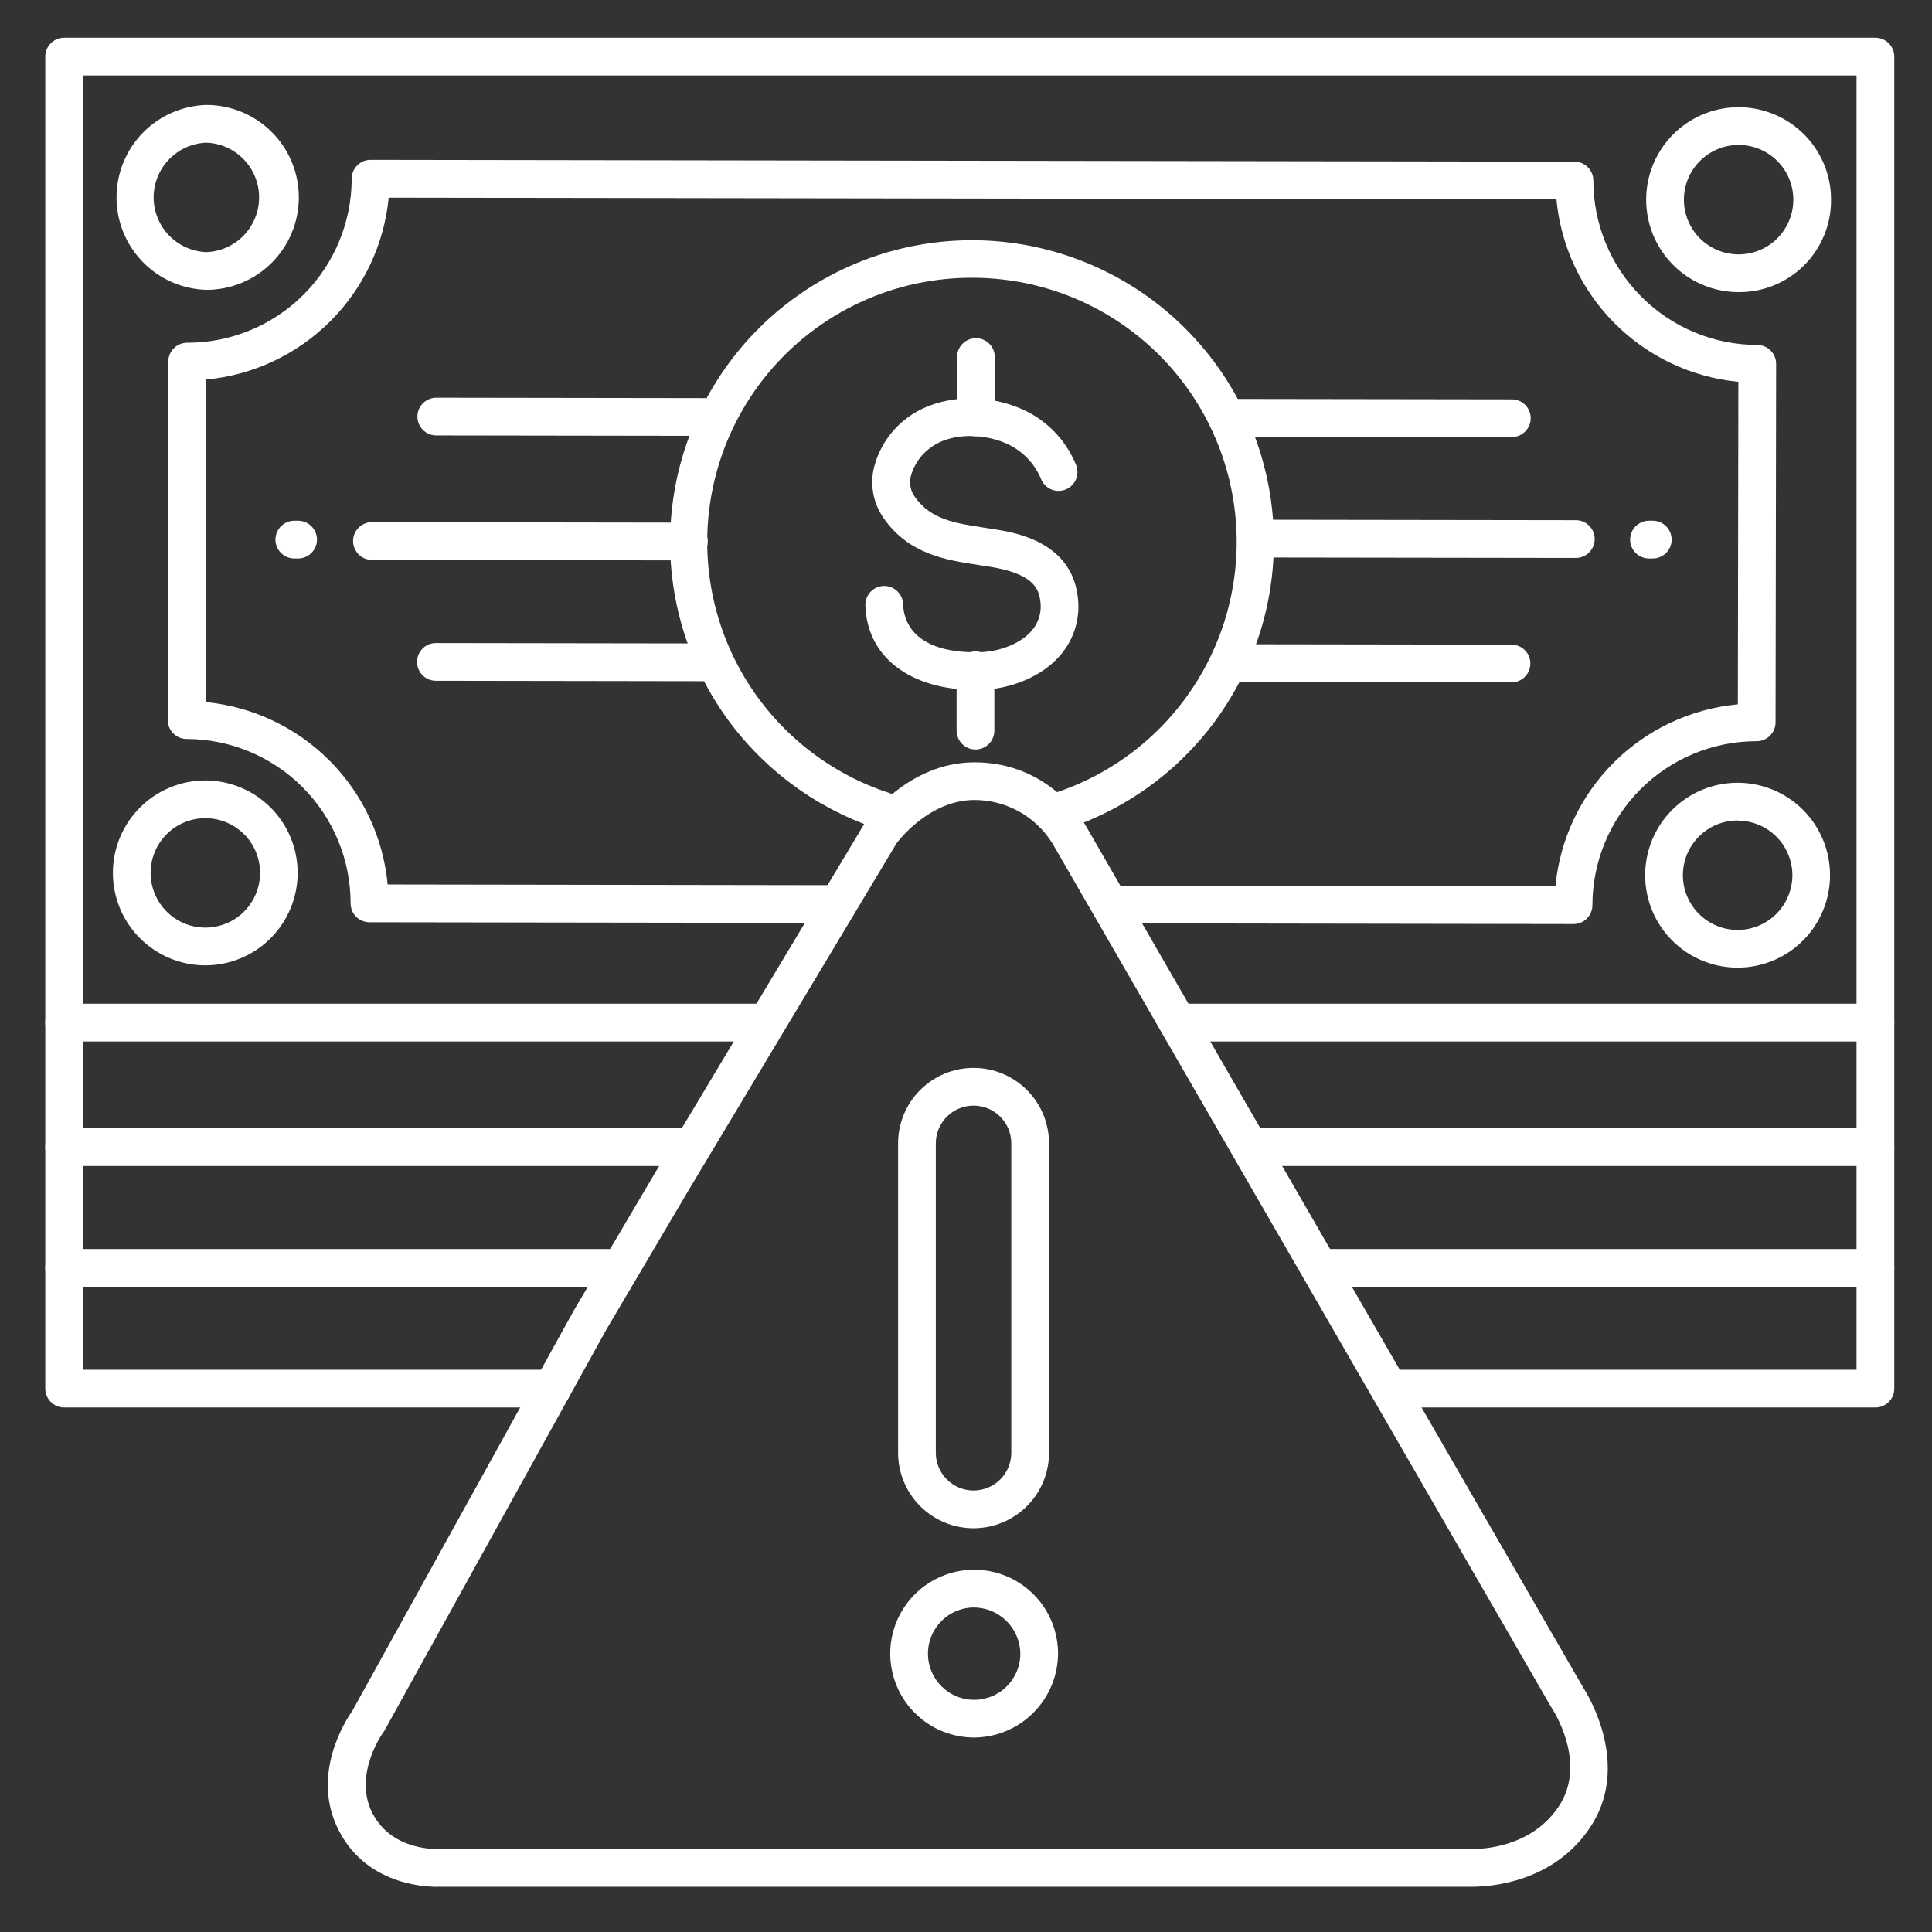
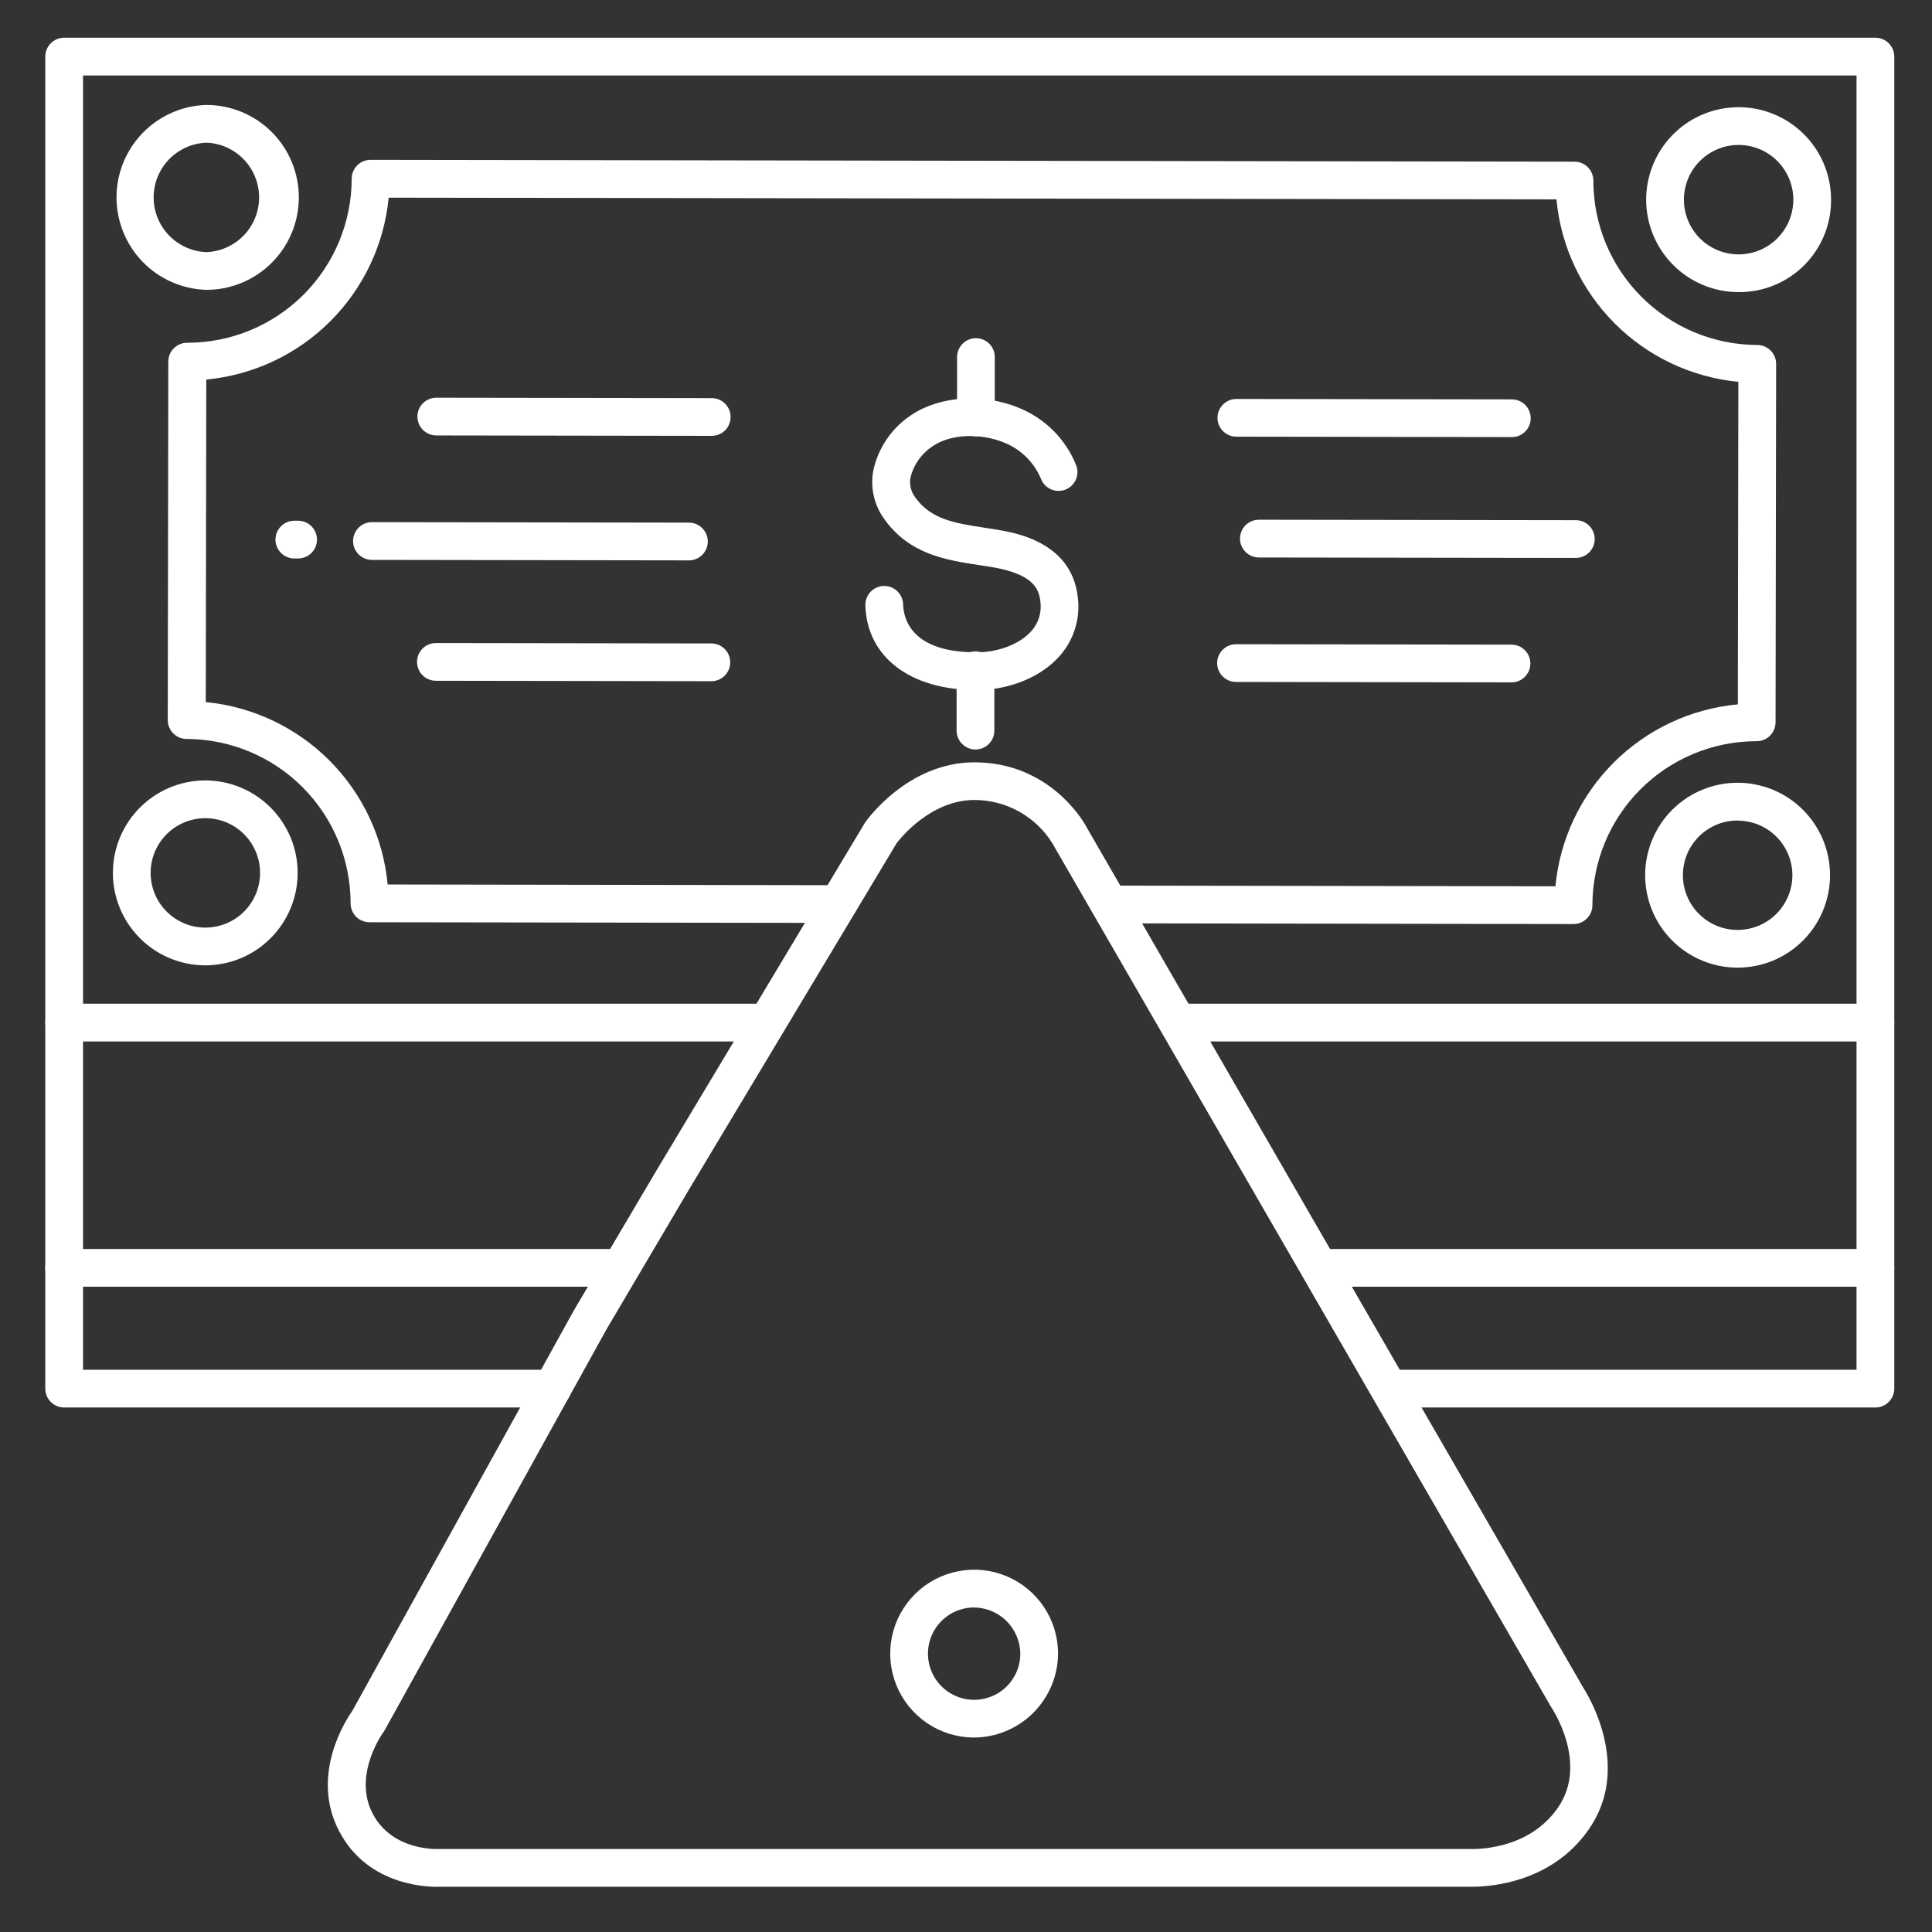
<svg xmlns="http://www.w3.org/2000/svg" width="80" height="80" viewBox="0 0 80 80" fill="none">
  <rect x="0" y="0" width="80" height="80" fill="#333333" stroke="none" />
-   <path d="M68.438 23.125H68.281C68.074 23.125 67.875 23.043 67.729 22.896C67.582 22.75 67.5 22.551 67.5 22.344C67.5 22.137 67.582 21.938 67.729 21.791C67.875 21.645 68.074 21.562 68.281 21.562H68.438C68.645 21.562 68.843 21.645 68.99 21.791C69.136 21.938 69.219 22.137 69.219 22.344C69.219 22.551 69.136 22.75 68.99 22.896C68.843 23.043 68.645 23.125 68.438 23.125Z" fill="white" />
  <path d="M12.344 23.125H12.188C11.98 23.125 11.782 23.043 11.635 22.896C11.489 22.75 11.406 22.551 11.406 22.344C11.406 22.137 11.489 21.938 11.635 21.791C11.782 21.645 11.98 21.562 12.188 21.562H12.344C12.551 21.562 12.75 21.645 12.896 21.791C13.043 21.938 13.125 22.137 13.125 22.344C13.125 22.551 13.043 22.75 12.896 22.896C12.75 23.043 12.551 23.125 12.344 23.125Z" fill="white" />
  <path d="M77.656 58.281H57.63C57.422 58.281 57.224 58.199 57.077 58.052C56.931 57.906 56.848 57.707 56.848 57.5C56.848 57.293 56.931 57.094 57.077 56.948C57.224 56.801 57.422 56.719 57.63 56.719H76.875V3.125H3.438V56.719H22.863C23.07 56.719 23.268 56.801 23.415 56.948C23.561 57.094 23.644 57.293 23.644 57.5C23.644 57.707 23.561 57.906 23.415 58.052C23.268 58.199 23.07 58.281 22.863 58.281H2.656C2.449 58.281 2.25 58.199 2.104 58.052C1.957 57.906 1.875 57.707 1.875 57.5V2.344C1.875 2.137 1.957 1.938 2.104 1.791C2.25 1.645 2.449 1.562 2.656 1.562H77.656C77.863 1.562 78.062 1.645 78.209 1.791C78.355 1.938 78.438 2.137 78.438 2.344V57.5C78.438 57.707 78.355 57.906 78.209 58.052C78.062 58.199 77.863 58.281 77.656 58.281Z" fill="white" />
  <path d="M77.656 43.125H48.784C48.577 43.125 48.378 43.043 48.232 42.896C48.085 42.75 48.003 42.551 48.003 42.344C48.003 42.136 48.085 41.938 48.232 41.791C48.378 41.645 48.577 41.562 48.784 41.562H77.656C77.863 41.562 78.062 41.645 78.209 41.791C78.355 41.938 78.437 42.136 78.437 42.344C78.437 42.551 78.355 42.75 78.209 42.896C78.062 43.043 77.863 43.125 77.656 43.125Z" fill="white" />
  <path d="M31.622 43.125H2.656C2.449 43.125 2.25 43.043 2.104 42.896C1.957 42.75 1.875 42.551 1.875 42.344C1.875 42.136 1.957 41.938 2.104 41.791C2.25 41.645 2.449 41.562 2.656 41.562H31.622C31.829 41.562 32.028 41.645 32.174 41.791C32.321 41.938 32.403 42.136 32.403 42.344C32.403 42.551 32.321 42.75 32.174 42.896C32.028 43.043 31.829 43.125 31.622 43.125Z" fill="white" />
-   <path d="M77.656 48.281H51.776C51.569 48.281 51.37 48.199 51.224 48.052C51.077 47.906 50.995 47.707 50.995 47.5C50.995 47.293 51.077 47.094 51.224 46.948C51.37 46.801 51.569 46.719 51.776 46.719H77.656C77.863 46.719 78.062 46.801 78.209 46.948C78.355 47.094 78.437 47.293 78.437 47.5C78.437 47.707 78.355 47.906 78.209 48.052C78.062 48.199 77.863 48.281 77.656 48.281Z" fill="white" />
-   <path d="M28.575 48.281H2.656C2.449 48.281 2.25 48.199 2.104 48.052C1.957 47.906 1.875 47.707 1.875 47.5C1.875 47.293 1.957 47.094 2.104 46.948C2.25 46.801 2.449 46.719 2.656 46.719H28.575C28.782 46.719 28.981 46.801 29.127 46.948C29.274 47.094 29.356 47.293 29.356 47.5C29.356 47.707 29.274 47.906 29.127 48.052C28.981 48.199 28.782 48.281 28.575 48.281Z" fill="white" />
  <path d="M77.656 53.281H54.717C54.51 53.281 54.311 53.199 54.164 53.052C54.018 52.906 53.935 52.707 53.935 52.5C53.935 52.293 54.018 52.094 54.164 51.948C54.311 51.801 54.51 51.719 54.717 51.719H77.656C77.863 51.719 78.062 51.801 78.208 51.948C78.355 52.094 78.437 52.293 78.437 52.5C78.437 52.707 78.355 52.906 78.208 53.052C78.062 53.199 77.863 53.281 77.656 53.281Z" fill="white" />
  <path d="M25.566 53.281H2.656C2.449 53.281 2.25 53.199 2.104 53.052C1.957 52.906 1.875 52.707 1.875 52.5C1.875 52.293 1.957 52.094 2.104 51.948C2.25 51.801 2.449 51.719 2.656 51.719H25.566C25.773 51.719 25.971 51.801 26.118 51.948C26.265 52.094 26.347 52.293 26.347 52.5C26.347 52.707 26.265 52.906 26.118 53.052C25.971 53.199 25.773 53.281 25.566 53.281Z" fill="white" />
  <path d="M40.414 28.571C37.688 28.571 35.894 27.203 35.833 25.065C35.828 24.858 35.905 24.657 36.047 24.507C36.19 24.357 36.386 24.269 36.593 24.263H36.614C36.818 24.263 37.014 24.343 37.159 24.485C37.305 24.626 37.39 24.819 37.396 25.023C37.413 25.631 37.746 27.037 40.491 27.01C41.382 26.999 42.254 26.652 42.713 26.124C42.863 25.954 42.973 25.753 43.036 25.535C43.098 25.318 43.111 25.088 43.074 24.865C43.001 24.306 42.7 23.749 41.01 23.471L40.541 23.399C39.185 23.192 37.647 22.959 36.604 21.476C36.398 21.19 36.254 20.866 36.178 20.522C36.102 20.178 36.097 19.823 36.163 19.477C36.368 18.534 36.936 17.708 37.744 17.179C38.91 16.398 40.696 16.273 42.188 16.887C42.723 17.103 43.209 17.425 43.617 17.833C44.024 18.241 44.346 18.727 44.561 19.262C44.637 19.455 44.632 19.67 44.549 19.86C44.465 20.049 44.31 20.198 44.117 20.274C43.924 20.349 43.709 20.344 43.519 20.261C43.329 20.177 43.18 20.022 43.105 19.829C42.965 19.492 42.759 19.186 42.499 18.929C42.24 18.672 41.931 18.469 41.593 18.332C40.58 17.915 39.358 17.973 38.624 18.473C38.166 18.77 37.838 19.229 37.705 19.759C37.676 19.9 37.678 20.046 37.709 20.187C37.739 20.328 37.8 20.461 37.885 20.578C38.546 21.515 39.532 21.663 40.782 21.854C40.938 21.879 41.102 21.902 41.261 21.929C42.021 22.054 44.333 22.434 44.621 24.665C44.687 25.107 44.655 25.559 44.529 25.988C44.403 26.417 44.185 26.813 43.889 27.149C43.141 28.012 41.844 28.556 40.508 28.573L40.414 28.571Z" fill="white" />
  <path d="M40.411 18.066C40.204 18.066 40.005 17.984 39.859 17.838C39.712 17.691 39.63 17.492 39.63 17.285V14.785C39.63 14.578 39.712 14.379 39.859 14.233C40.005 14.086 40.204 14.004 40.411 14.004C40.618 14.004 40.817 14.086 40.964 14.233C41.11 14.379 41.192 14.578 41.192 14.785V17.285C41.192 17.492 41.11 17.691 40.964 17.838C40.817 17.984 40.618 18.066 40.411 18.066Z" fill="white" />
  <path d="M40.393 31.035C40.185 31.035 39.987 30.953 39.84 30.806C39.694 30.66 39.611 30.461 39.611 30.254V27.754C39.611 27.547 39.694 27.348 39.84 27.201C39.987 27.055 40.185 26.973 40.393 26.973C40.6 26.973 40.798 27.055 40.945 27.201C41.092 27.348 41.174 27.547 41.174 27.754V30.254C41.174 30.461 41.092 30.66 40.945 30.806C40.798 30.953 40.6 31.035 40.393 31.035Z" fill="white" />
  <path d="M65.157 38.263L45.969 38.233C45.762 38.233 45.563 38.151 45.417 38.004C45.27 37.858 45.188 37.659 45.188 37.452C45.188 37.245 45.27 37.046 45.417 36.9C45.563 36.753 45.762 36.671 45.969 36.671L64.407 36.699C64.591 34.76 65.447 32.946 66.826 31.571C68.206 30.196 70.022 29.345 71.961 29.166L71.982 15.811C70.044 15.624 68.232 14.767 66.857 13.388C65.482 12.01 64.631 10.195 64.449 8.257L16.094 8.185C15.907 10.122 15.05 11.934 13.671 13.308C12.293 14.683 10.479 15.534 8.541 15.716L8.521 29.072C10.458 29.26 12.27 30.116 13.645 31.494C15.019 32.873 15.87 34.687 16.052 36.625L34.513 36.654C34.72 36.654 34.919 36.736 35.065 36.882C35.212 37.029 35.294 37.228 35.294 37.435C35.294 37.642 35.212 37.841 35.065 37.987C34.919 38.134 34.72 38.216 34.513 38.216L15.299 38.188C15.092 38.188 14.893 38.106 14.746 37.959C14.6 37.813 14.518 37.614 14.518 37.407C14.518 35.604 13.803 33.875 12.531 32.599C11.258 31.323 9.531 30.603 7.729 30.599C7.521 30.599 7.323 30.517 7.176 30.37C7.03 30.224 6.947 30.025 6.947 29.818L6.969 14.974C6.969 14.767 7.051 14.568 7.198 14.421C7.344 14.275 7.543 14.193 7.75 14.193C7.755 14.193 7.759 14.193 7.763 14.193C9.565 14.192 11.293 13.476 12.568 12.203C13.842 10.929 14.56 9.202 14.563 7.4C14.563 7.193 14.645 6.994 14.792 6.848C14.938 6.701 15.137 6.619 15.344 6.619L65.196 6.694C65.403 6.694 65.602 6.776 65.748 6.923C65.895 7.069 65.977 7.268 65.977 7.475C65.976 9.278 66.69 11.007 67.963 12.284C69.235 13.56 70.962 14.28 72.764 14.285C72.972 14.285 73.17 14.367 73.317 14.514C73.463 14.66 73.546 14.859 73.546 15.066L73.522 29.91C73.522 30.117 73.44 30.316 73.293 30.462C73.147 30.609 72.948 30.691 72.741 30.691H72.73C70.93 30.693 69.203 31.409 67.93 32.682C66.656 33.955 65.94 35.681 65.938 37.482C65.938 37.689 65.856 37.888 65.709 38.034C65.563 38.181 65.364 38.263 65.157 38.263Z" fill="white" />
-   <path d="M36.883 34.454C36.807 34.454 36.732 34.443 36.659 34.421C34.11 33.65 31.871 32.091 30.264 29.968C28.667 27.849 27.787 25.276 27.749 22.623C27.712 19.97 28.52 17.374 30.056 15.211C31.592 13.047 33.776 11.429 36.294 10.589C38.81 9.75 41.529 9.733 44.056 10.542C46.584 11.35 48.788 12.942 50.351 15.086C51.913 17.23 52.753 19.816 52.748 22.47C52.743 25.123 51.894 27.706 50.324 29.845C48.754 31.984 46.544 33.567 44.014 34.367C43.916 34.397 43.813 34.408 43.711 34.4C43.608 34.391 43.509 34.361 43.418 34.314C43.327 34.267 43.246 34.202 43.181 34.123C43.115 34.044 43.065 33.953 43.034 33.856C43.003 33.758 42.992 33.655 43.001 33.553C43.01 33.45 43.039 33.351 43.087 33.26C43.134 33.169 43.199 33.088 43.278 33.022C43.356 32.956 43.447 32.907 43.545 32.876C46.039 32.093 48.171 30.443 49.554 28.224C50.936 26.005 51.478 23.364 51.082 20.78C50.685 18.196 49.376 15.84 47.391 14.138C45.407 12.436 42.878 11.501 40.264 11.502H40.246C37.616 11.496 35.072 12.438 33.08 14.156C31.088 15.873 29.781 18.251 29.4 20.853C29.018 23.456 29.587 26.109 31.002 28.326C32.418 30.543 34.585 32.175 37.106 32.924C37.286 32.978 37.44 33.095 37.541 33.253C37.642 33.411 37.682 33.6 37.655 33.786C37.628 33.971 37.535 34.141 37.393 34.264C37.251 34.386 37.07 34.454 36.883 34.454Z" fill="white" />
  <path d="M71.95 40.068C70.935 40.068 69.961 39.665 69.243 38.947C68.525 38.229 68.122 37.255 68.122 36.24C68.122 35.225 68.525 34.251 69.243 33.533C69.961 32.815 70.935 32.412 71.95 32.412C72.966 32.412 73.939 32.815 74.657 33.533C75.375 34.251 75.778 35.225 75.778 36.24C75.778 37.255 75.375 38.229 74.657 38.947C73.939 39.665 72.966 40.068 71.95 40.068ZM71.95 33.975C71.349 33.975 70.773 34.213 70.348 34.638C69.923 35.063 69.685 35.639 69.685 36.24C69.685 36.841 69.923 37.417 70.348 37.842C70.773 38.267 71.349 38.506 71.95 38.506C72.55 38.506 73.125 38.269 73.55 37.846C73.976 37.423 74.216 36.849 74.219 36.25C74.22 35.952 74.162 35.657 74.048 35.382C73.935 35.107 73.768 34.857 73.558 34.646C73.348 34.435 73.098 34.268 72.823 34.154C72.549 34.04 72.254 33.981 71.956 33.981L71.95 33.975Z" fill="white" />
  <path d="M71.992 12.096C71.234 12.096 70.494 11.871 69.864 11.45C69.234 11.028 68.743 10.43 68.454 9.729C68.165 9.029 68.09 8.259 68.239 7.516C68.388 6.773 68.754 6.091 69.29 5.556C69.827 5.021 70.51 4.657 71.254 4.511C71.998 4.365 72.768 4.443 73.467 4.735C74.166 5.027 74.763 5.52 75.182 6.151C75.601 6.782 75.823 7.524 75.82 8.282C75.822 8.785 75.725 9.283 75.532 9.748C75.34 10.213 75.057 10.636 74.701 10.991C74.344 11.345 73.92 11.626 73.454 11.816C72.988 12.005 72.489 12.101 71.986 12.096H71.992ZM71.992 6.002C71.391 6.002 70.815 6.241 70.39 6.666C69.965 7.09 69.727 7.667 69.727 8.268C69.727 8.868 69.965 9.445 70.39 9.87C70.815 10.294 71.391 10.533 71.992 10.533C72.593 10.533 73.169 10.294 73.594 9.87C74.019 9.445 74.258 8.868 74.258 8.268C74.258 7.667 74.019 7.09 73.594 6.666C73.169 6.241 72.593 6.002 71.992 6.002Z" fill="white" />
  <path d="M8.503 39.973C7.488 39.973 6.514 39.569 5.796 38.851C5.078 38.133 4.675 37.16 4.675 36.145C4.675 35.129 5.078 34.156 5.796 33.438C6.514 32.72 7.488 32.316 8.503 32.316C9.006 32.317 9.503 32.417 9.967 32.61C10.432 32.803 10.853 33.086 11.208 33.442C11.563 33.798 11.844 34.221 12.036 34.685C12.227 35.15 12.326 35.648 12.325 36.151C12.323 37.165 11.919 38.137 11.201 38.854C10.484 39.57 9.511 39.973 8.497 39.973H8.503ZM8.503 33.879C7.902 33.879 7.326 34.118 6.901 34.542C6.476 34.967 6.237 35.544 6.237 36.145C6.237 36.745 6.476 37.322 6.901 37.747C7.326 38.172 7.902 38.41 8.503 38.41C9.104 38.41 9.68 38.172 10.105 37.747C10.53 37.322 10.769 36.745 10.769 36.145C10.769 35.544 10.53 34.967 10.105 34.542C9.68 34.118 9.104 33.879 8.503 33.879Z" fill="white" />
  <path d="M8.546 12.002C7.549 11.973 6.603 11.558 5.908 10.843C5.214 10.128 4.825 9.171 4.825 8.174C4.825 7.177 5.214 6.22 5.908 5.505C6.603 4.79 7.549 4.374 8.546 4.346C9.049 4.346 9.547 4.445 10.011 4.638C10.476 4.83 10.899 5.113 11.254 5.469C11.61 5.825 11.892 6.247 12.084 6.712C12.276 7.177 12.374 7.675 12.374 8.179C12.372 9.193 11.969 10.165 11.251 10.882C10.533 11.599 9.56 12.002 8.546 12.002ZM8.546 5.908C7.959 5.93 7.404 6.178 6.997 6.601C6.59 7.023 6.362 7.587 6.362 8.174C6.362 8.761 6.59 9.324 6.997 9.747C7.404 10.169 7.959 10.418 8.546 10.44C9.132 10.418 9.687 10.169 10.094 9.747C10.501 9.324 10.729 8.761 10.729 8.174C10.729 7.587 10.501 7.023 10.094 6.601C9.687 6.178 9.132 5.93 8.546 5.908Z" fill="white" />
  <path d="M28.526 23.204L15.401 23.184C15.194 23.184 14.995 23.101 14.849 22.955C14.702 22.808 14.62 22.61 14.62 22.402C14.62 22.195 14.702 21.996 14.849 21.85C14.995 21.703 15.194 21.621 15.401 21.621L28.526 21.641C28.734 21.641 28.932 21.724 29.079 21.87C29.225 22.017 29.308 22.215 29.308 22.423C29.308 22.63 29.225 22.829 29.079 22.975C28.932 23.122 28.734 23.204 28.526 23.204Z" fill="white" />
  <path d="M29.472 18.048L18.065 18.031C17.858 18.031 17.66 17.949 17.513 17.802C17.366 17.656 17.284 17.457 17.284 17.25C17.284 17.043 17.366 16.844 17.513 16.698C17.66 16.551 17.858 16.469 18.065 16.469L29.472 16.486C29.679 16.486 29.878 16.568 30.024 16.715C30.171 16.861 30.253 17.06 30.253 17.267C30.253 17.474 30.171 17.673 30.024 17.82C29.878 17.966 29.679 18.048 29.472 18.048Z" fill="white" />
  <path d="M29.456 28.207L18.05 28.189C17.843 28.189 17.644 28.107 17.497 27.961C17.351 27.814 17.269 27.615 17.269 27.408C17.269 27.201 17.351 27.002 17.497 26.856C17.644 26.709 17.843 26.627 18.05 26.627L29.456 26.644C29.663 26.644 29.862 26.727 30.009 26.873C30.155 27.02 30.237 27.218 30.237 27.425C30.237 27.633 30.155 27.831 30.009 27.978C29.862 28.124 29.663 28.207 29.456 28.207Z" fill="white" />
  <path d="M65.252 23.103L52.127 23.084C51.92 23.084 51.721 23.002 51.575 22.855C51.428 22.709 51.346 22.51 51.346 22.303C51.346 22.096 51.428 21.897 51.575 21.75C51.721 21.604 51.92 21.521 52.127 21.521L65.252 21.54C65.459 21.54 65.658 21.622 65.804 21.769C65.951 21.916 66.033 22.114 66.033 22.322C66.033 22.529 65.951 22.727 65.804 22.874C65.658 23.02 65.459 23.103 65.252 23.103Z" fill="white" />
  <path d="M62.588 28.256L51.182 28.238C50.974 28.238 50.776 28.156 50.629 28.009C50.483 27.863 50.4 27.664 50.4 27.457C50.4 27.25 50.483 27.051 50.629 26.905C50.776 26.758 50.974 26.676 51.182 26.676L62.588 26.693C62.795 26.693 62.994 26.775 63.14 26.922C63.287 27.068 63.369 27.267 63.369 27.474C63.369 27.681 63.287 27.88 63.14 28.027C62.994 28.173 62.795 28.256 62.588 28.256Z" fill="white" />
  <path d="M62.602 18.099L51.195 18.082C50.988 18.082 50.789 18 50.643 17.853C50.496 17.707 50.414 17.508 50.414 17.301C50.414 17.094 50.496 16.895 50.643 16.748C50.789 16.602 50.988 16.52 51.195 16.52L62.602 16.537C62.809 16.537 63.008 16.619 63.154 16.765C63.3 16.912 63.383 17.111 63.383 17.318C63.383 17.525 63.3 17.724 63.154 17.87C63.008 18.017 62.809 18.099 62.602 18.099Z" fill="white" />
-   <path d="M40.312 63.281C39.484 63.281 38.689 62.952 38.103 62.366C37.517 61.78 37.188 60.985 37.188 60.156V47.344C37.188 46.515 37.517 45.72 38.103 45.134C38.689 44.548 39.484 44.219 40.312 44.219C41.141 44.219 41.936 44.548 42.522 45.134C43.108 45.72 43.438 46.515 43.438 47.344V60.156C43.438 60.985 43.108 61.78 42.522 62.366C41.936 62.952 41.141 63.281 40.312 63.281ZM40.312 45.781C39.898 45.781 39.501 45.946 39.208 46.239C38.915 46.532 38.75 46.929 38.75 47.344V60.156C38.75 60.571 38.915 60.968 39.208 61.261C39.501 61.554 39.898 61.719 40.312 61.719C40.727 61.719 41.124 61.554 41.417 61.261C41.71 60.968 41.875 60.571 41.875 60.156V47.344C41.875 46.929 41.71 46.532 41.417 46.239C41.124 45.946 40.727 45.781 40.312 45.781Z" fill="white" />
  <path d="M40.295 71.948C39.61 71.939 38.942 71.729 38.376 71.342C37.81 70.955 37.371 70.409 37.115 69.774C36.858 69.138 36.795 68.441 36.934 67.769C37.073 67.098 37.407 66.483 37.895 66.001C38.383 65.519 39.002 65.192 39.675 65.062C40.348 64.931 41.044 65.002 41.677 65.266C42.309 65.531 42.849 65.976 43.23 66.547C43.609 67.117 43.812 67.787 43.812 68.473C43.806 69.4 43.432 70.286 42.772 70.938C42.113 71.589 41.222 71.952 40.295 71.948ZM40.295 66.562C39.919 66.57 39.553 66.689 39.244 66.905C38.935 67.12 38.697 67.421 38.558 67.772C38.42 68.122 38.388 68.505 38.467 68.873C38.546 69.241 38.731 69.578 39 69.841C39.27 70.105 39.611 70.282 39.98 70.353C40.35 70.423 40.733 70.383 41.08 70.236C41.427 70.09 41.723 69.845 41.931 69.531C42.139 69.218 42.25 68.849 42.25 68.473C42.243 67.96 42.034 67.472 41.667 67.113C41.301 66.755 40.807 66.557 40.295 66.562Z" fill="white" />
  <path d="M60.958 78.126C60.868 78.126 60.802 78.126 60.763 78.126H18.263C17.916 78.143 15.264 78.19 14.033 75.805C12.839 73.493 14.321 71.223 14.586 70.848L23.76 54.266L27.172 48.485L35.819 34.063L35.835 34.041C35.905 33.94 37.603 31.566 40.349 31.566C43.41 31.566 44.819 33.944 44.935 34.151L65.56 69.884C65.769 70.207 67.58 73.165 65.796 75.74C64.272 77.948 61.733 78.126 60.958 78.126ZM18.216 76.563H60.838C60.933 76.563 63.247 76.687 64.516 74.844C65.785 73.002 64.266 70.743 64.25 70.719L64.224 70.676L43.571 34.91C43.229 34.364 42.754 33.913 42.191 33.601C41.627 33.289 40.993 33.125 40.349 33.126C38.532 33.126 37.269 34.727 37.125 34.919L28.516 49.279L25.113 55.046L15.905 71.688L15.872 71.732C15.861 71.746 14.599 73.485 15.424 75.084C16.249 76.682 18.169 76.563 18.189 76.562L18.216 76.563Z" fill="white" />
</svg>